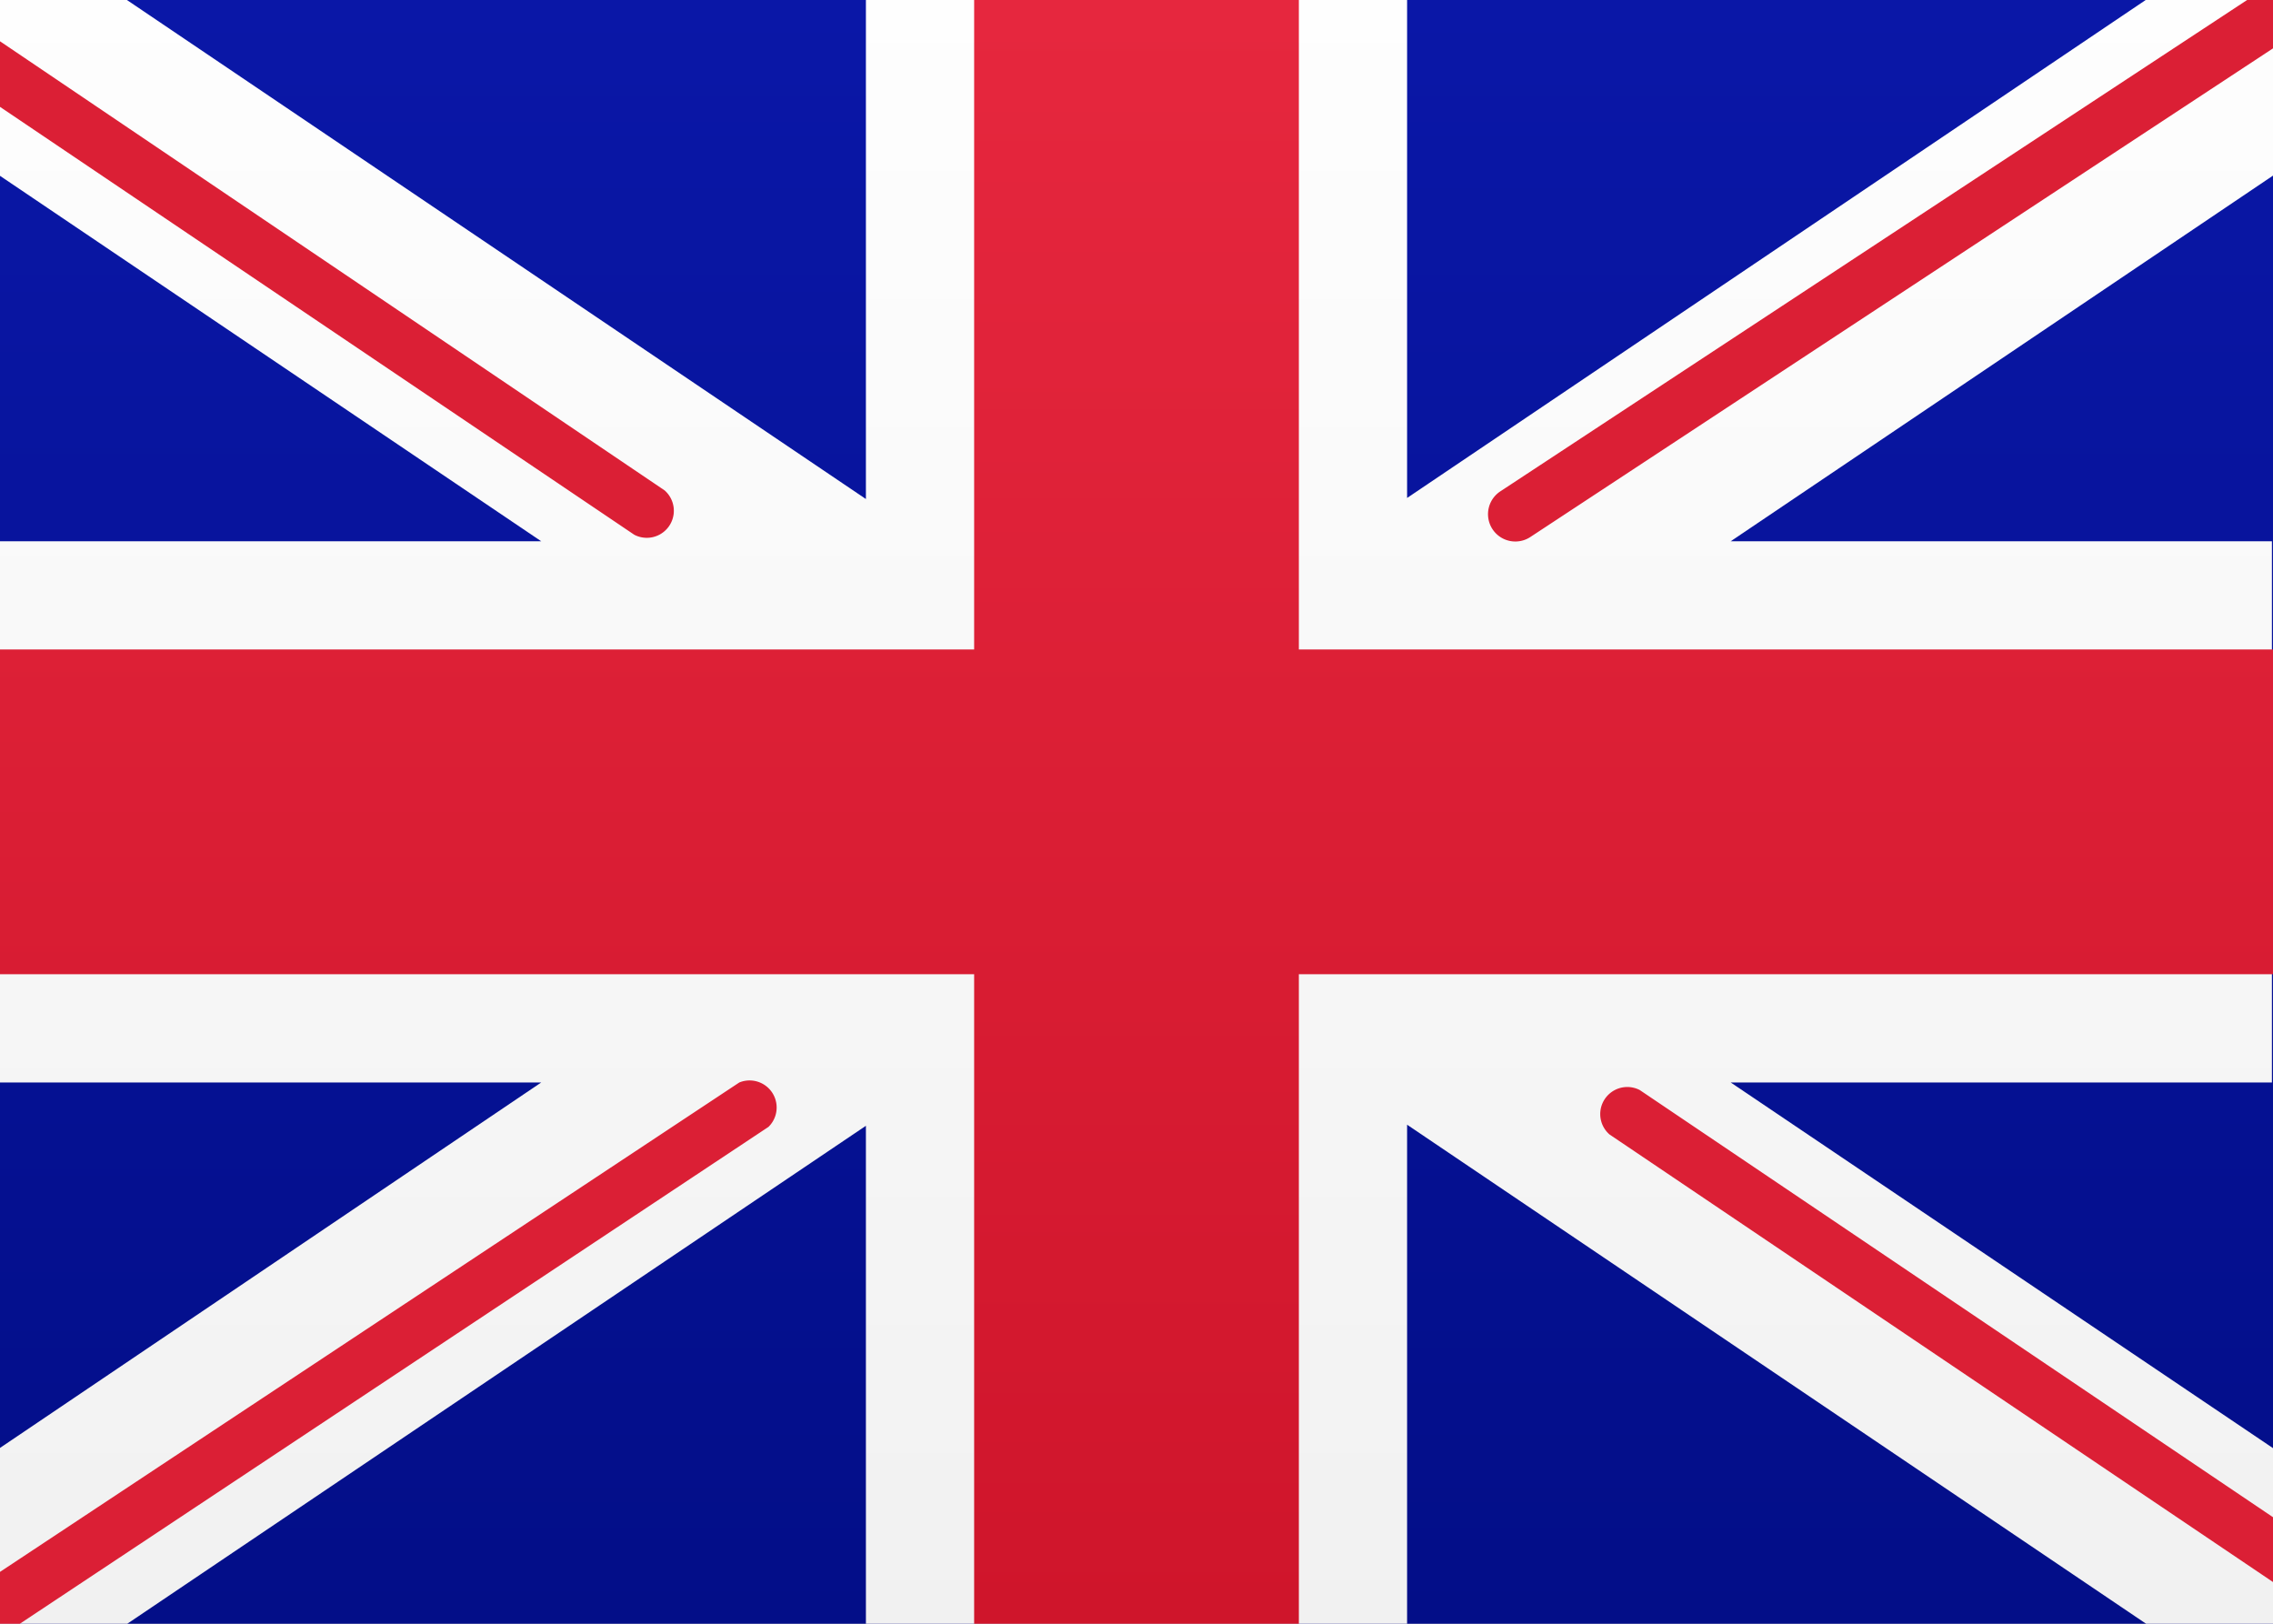
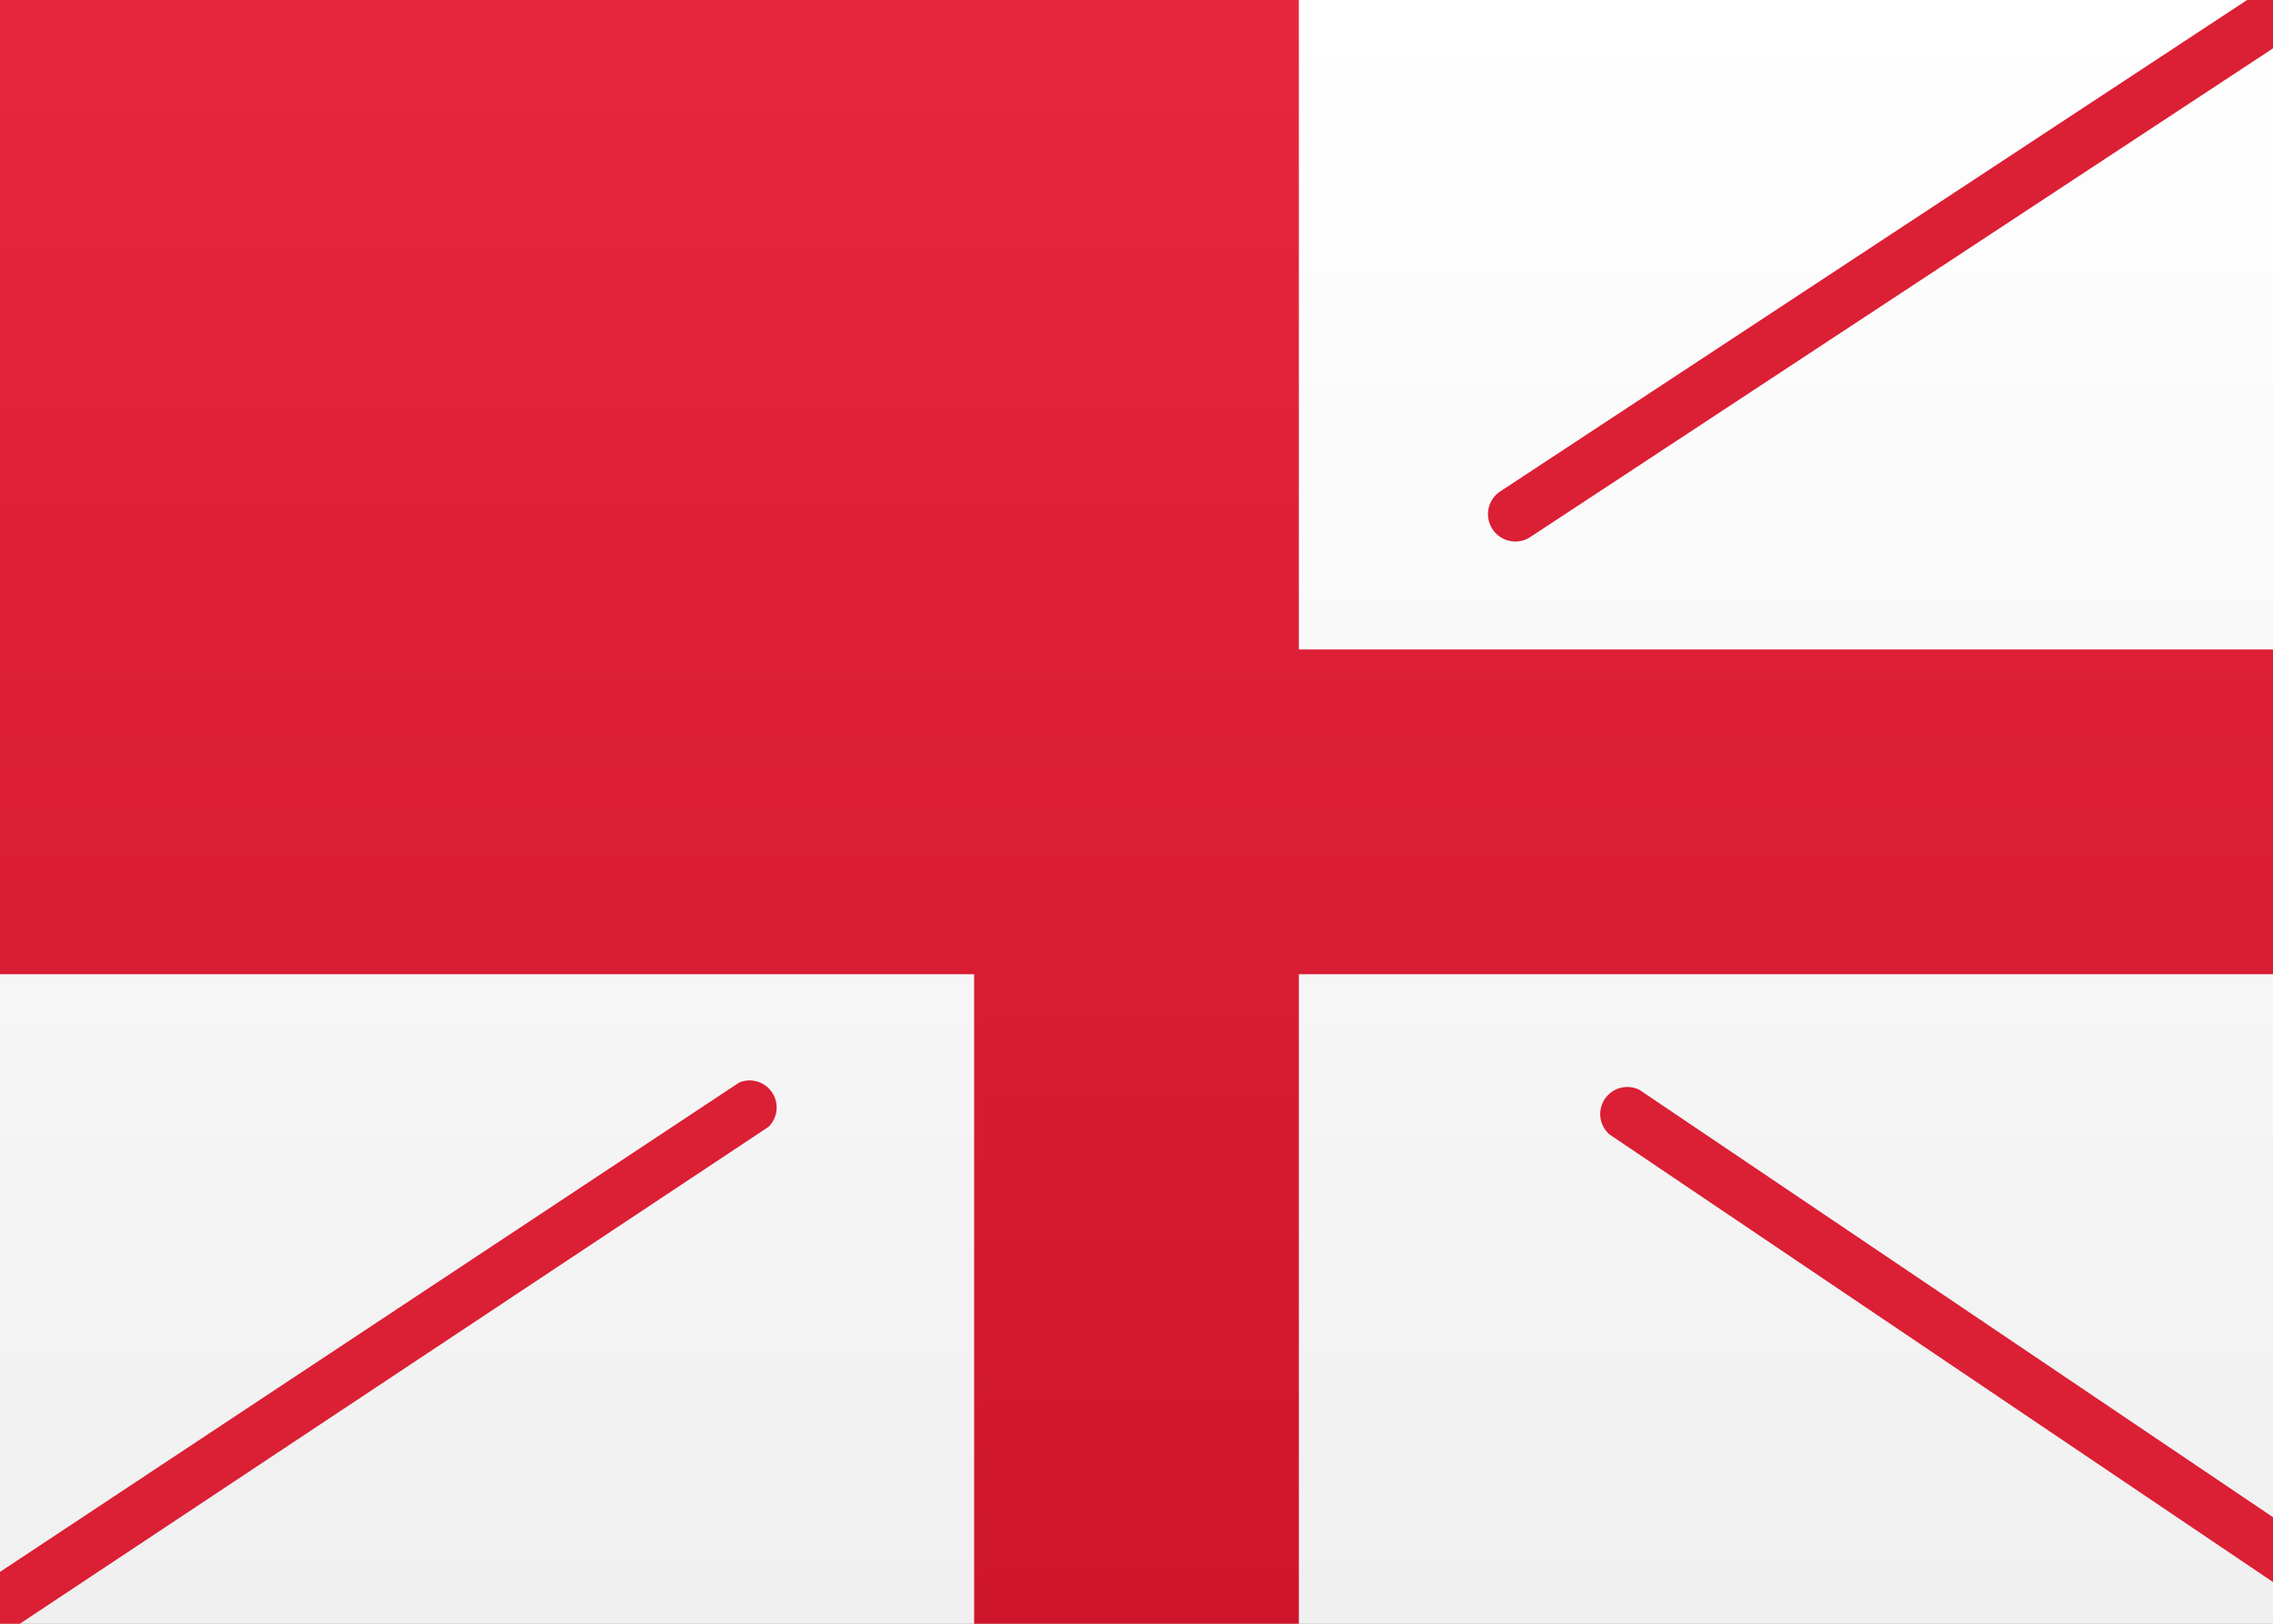
<svg xmlns="http://www.w3.org/2000/svg" viewBox="0 0 21 15">
  <rect x="0" y="0" width="21" height="15" fill="#808080" stroke="none" />
  <defs />
  <defs>
    <linearGradient id="a" x1="50%" x2="50%" y1="0%" y2="100%">
      <stop offset="0%" stop-color="#FFF" />
      <stop offset="100%" stop-color="#F0F0F0" />
    </linearGradient>
    <linearGradient id="b" x1="50%" x2="50%" y1="0%" y2="100%">
      <stop offset="0%" stop-color="#0A17A7" />
      <stop offset="100%" stop-color="#030E88" />
    </linearGradient>
    <linearGradient id="c" x1="50%" x2="50%" y1="0%" y2="100%">
      <stop offset="0%" stop-color="#E6273E" />
      <stop offset="100%" stop-color="#CF152B" />
    </linearGradient>
  </defs>
  <g fill="none" fill-rule="evenodd">
    <path fill="url(#a)" d="M0 0h21v15H0z" />
-     <path fill="url(#b)" d="M0 0h21v15H0z" />
-     <path fill="url(#a)" d="M5 10H0V5h5L-2.08.22l1.12-1.66L8 4.61V-1h5v5.6l8.96-6.04L23.08.22 15.99 5h5v5h-5l7.09 4.78-1.12 1.66L13 10.39V16H8v-5.6l-8.96 6.04-1.12-1.66L5 10z" />
    <path fill="#DB1F35" d="M14.14 4.96l9.5-6.25a.25.25 0 00-.28-.42l-9.5 6.25a.25.25 0 10.28.42zM14.87 10.48l8.51 5.74a.25.25 0 10.28-.41l-8.51-5.74a.25.25 0 00-.28.41zM6.14 4.53l-8.88-6a.25.25 0 00-.28.42l8.88 5.99a.25.25 0 00.28-.41zM6.83 10l-9.85 6.52a.25.25 0 10.28.42l9.84-6.53a.25.25 0 00-.27-.41z" />
-     <path fill="url(#c)" d="M0 9h9v6h3V9h9V6h-9V0H9v6H0z" />
+     <path fill="url(#c)" d="M0 9h9v6h3V9h9V6h-9V0H9H0z" />
  </g>
</svg>